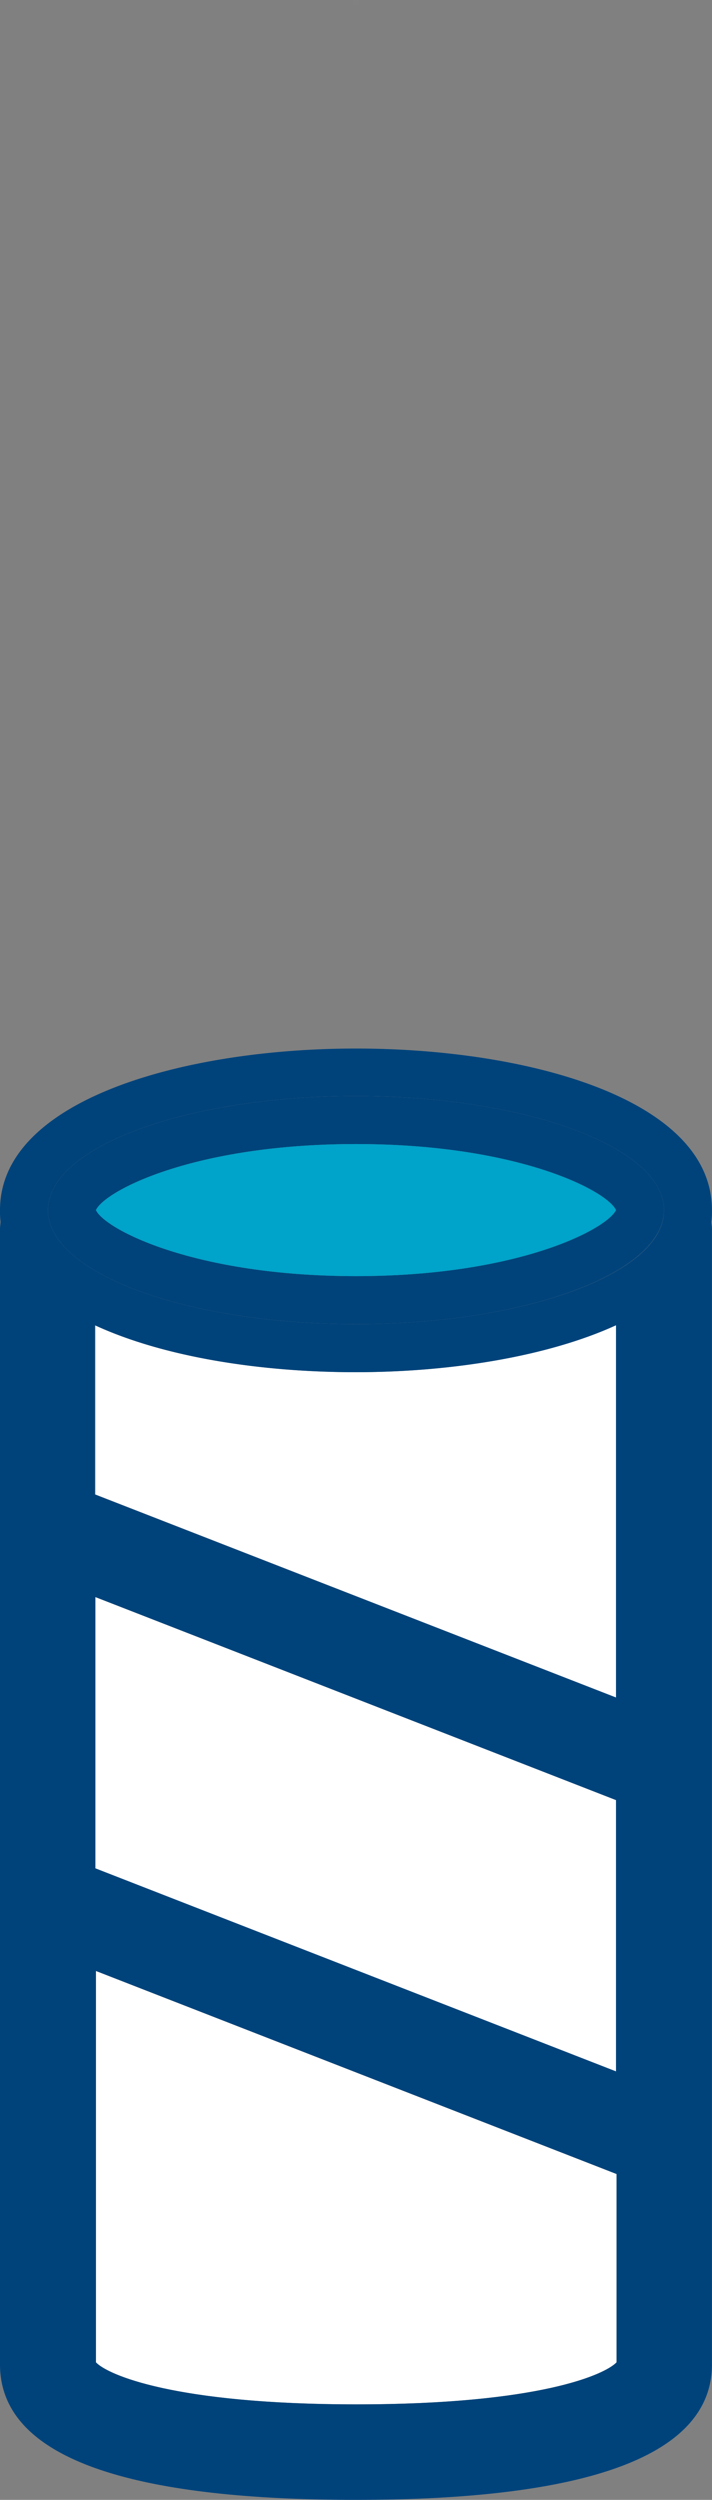
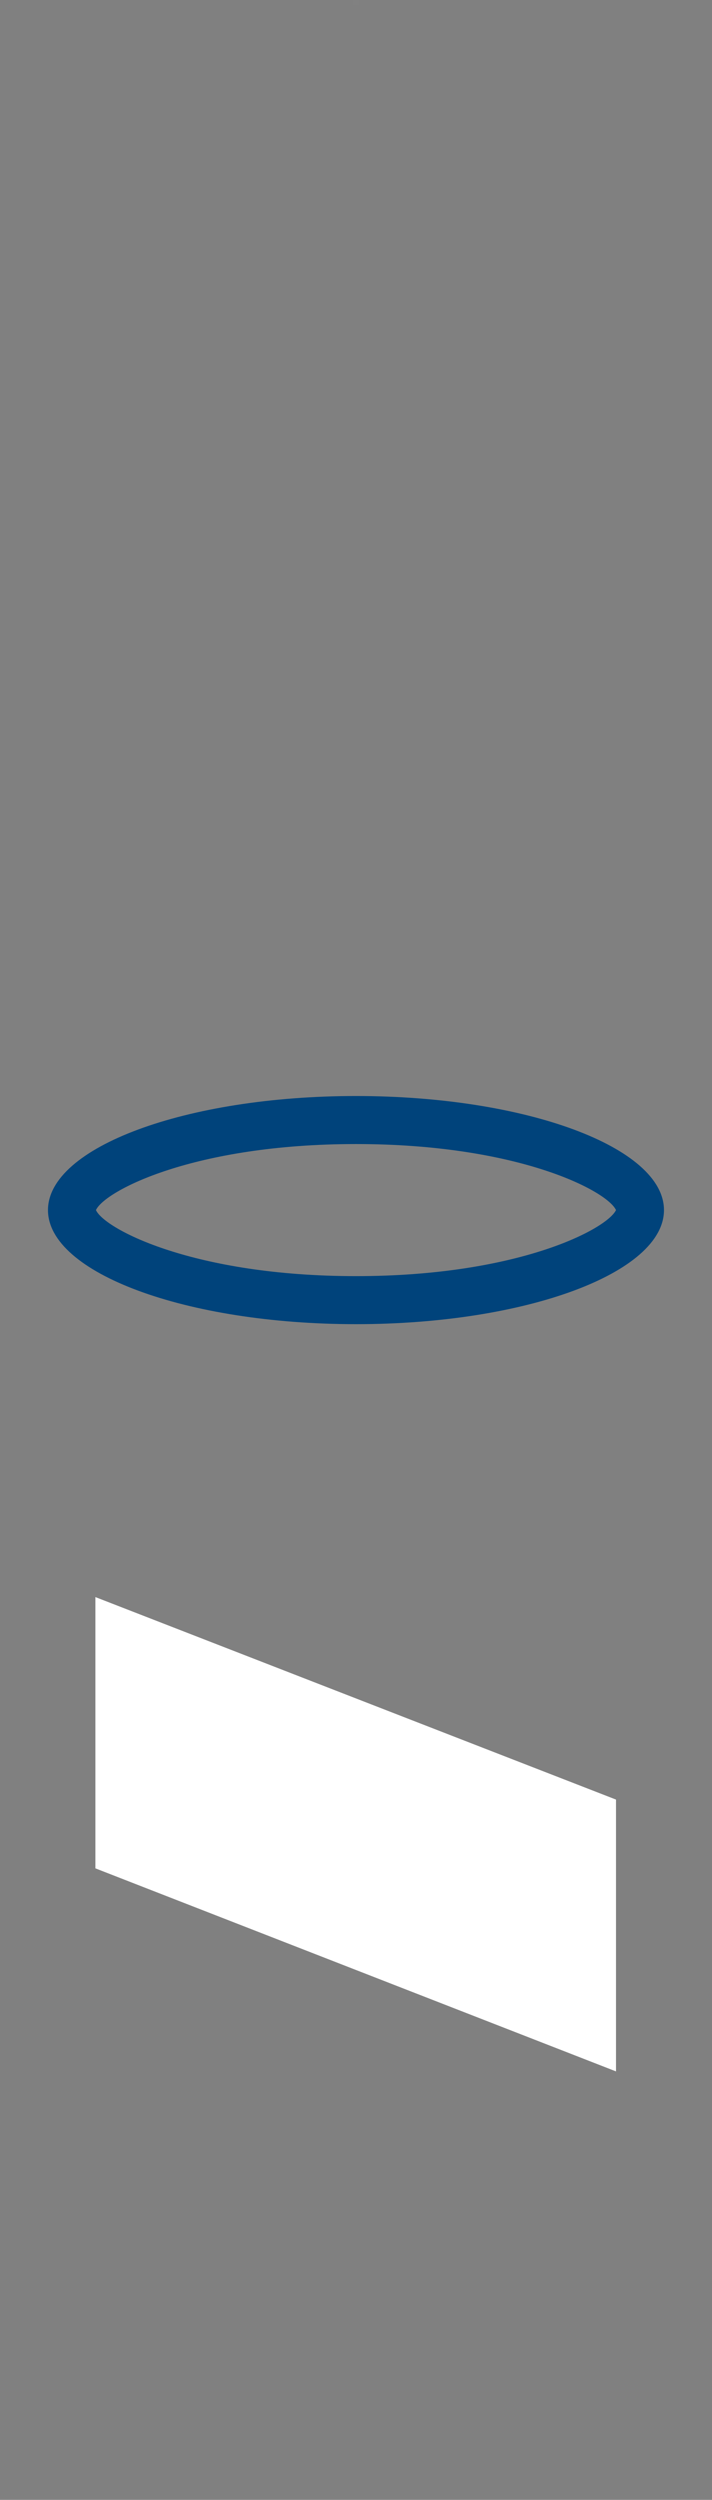
<svg xmlns="http://www.w3.org/2000/svg" id="Layer_1" data-name="Layer 1" viewBox="0 0 130.61 458">
  <rect x="0" y="0" width="130.61" height="458" fill="#808080" stroke="none" />
  <defs>
    <style>.cls-1,.cls-4{fill:#fff;}.cls-2{fill:#00437b;}.cls-3{fill:#00a3c9;}.cls-4{opacity:0.01;}</style>
  </defs>
  <g id="house-filled">
    <g id="Group_70" data-name="Group 70">
-       <path class="cls-1" d="M113.1,398.3v34.5c-2,2.2-14.1,7.7-47.7,7.7s-45.7-5.5-47.8-7.7V361.1Z" transform="translate(0)" />
      <polygon class="cls-1" points="113 329.7 113 379.5 17.5 342.3 17.5 292.6 113 329.7" />
-       <path class="cls-1" d="M113,242.8V311L17.5,273.8v-31c12.7,5.9,30.6,8.6,47.8,8.6S100.3,248.6,113,242.8Z" transform="translate(0)" />
-       <path class="cls-2" d="M130.6,225.1V433.2c0,16.4-22,24.8-65.3,24.8S0,449.7,0,433.2V225.1c0-.4.1-.9.1-1.3a14.77,14.77,0,0,1-.1-2.1c0-20.3,33.9-29.6,65.3-29.6s65.3,9.2,65.3,29.6a14.77,14.77,0,0,1-.1,2.1C130.5,224.3,130.6,224.7,130.6,225.1ZM113.1,432.8V398.3L17.6,361.1v71.7c2,2.2,14.1,7.7,47.8,7.7S111,435,113.1,432.8Zm-.1-53.3V329.8L17.5,292.6v49.7Zm0-68.5V242.8c-12.7,5.8-30.6,8.6-47.8,8.6s-35-2.7-47.8-8.6v31Zm8.8-89.3c0-11.5-25.3-20.9-56.5-20.9S8.8,210.2,8.8,221.7s25.3,20.9,56.5,20.9S121.9,233.2,121.8,221.7Z" transform="translate(0)" />
      <path class="cls-2" d="M65.3,200.8c31.2,0,56.5,9.4,56.5,20.9s-25.3,20.9-56.5,20.9S8.8,233.2,8.8,221.7,34.1,200.8,65.3,200.8ZM113,221.7c-1.6-3.5-17.9-12.1-47.7-12.1s-46.1,8.6-47.7,12.1c1.6,3.5,18,12.1,47.7,12.1s46-8.6,47.7-12.1Z" transform="translate(0)" />
-       <path class="cls-3" d="M65.3,209.6c29.8,0,46.1,8.6,47.7,12.1-1.7,3.5-18,12.1-47.7,12.1s-46.1-8.6-47.7-12.1C19.2,218.2,35.5,209.6,65.3,209.6Z" transform="translate(0)" />
    </g>
  </g>
  <rect class="cls-4" x="64.8" width="1" height="1" />
</svg>